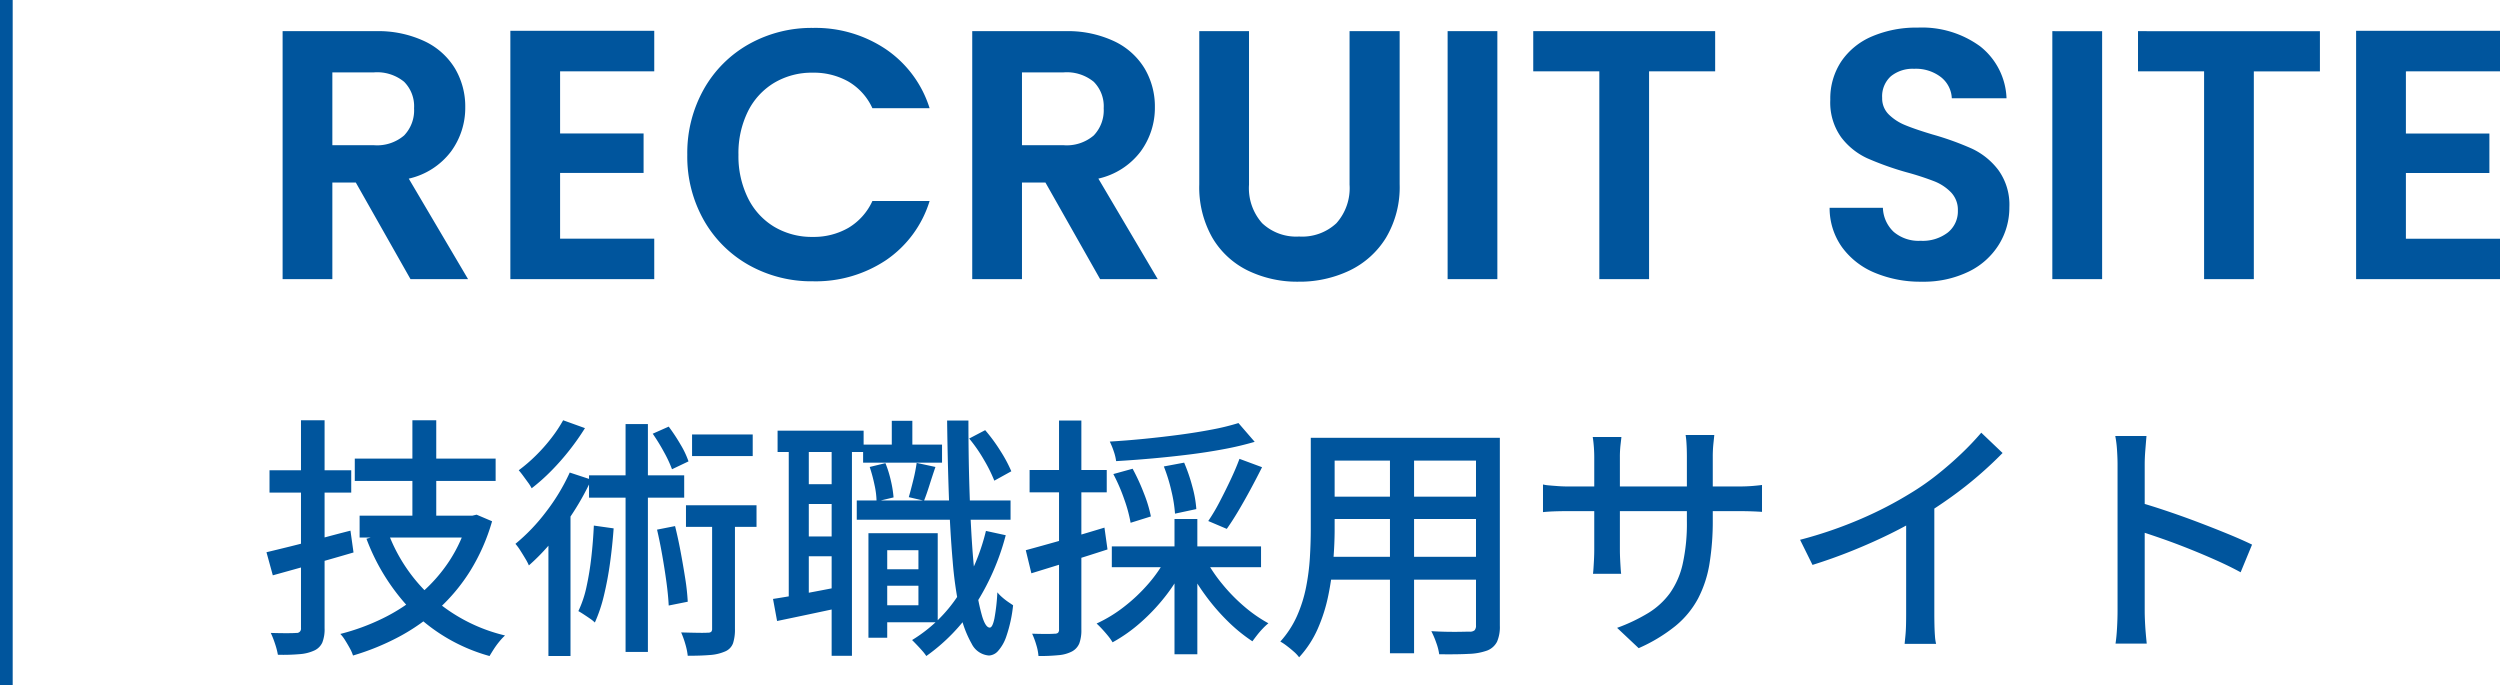
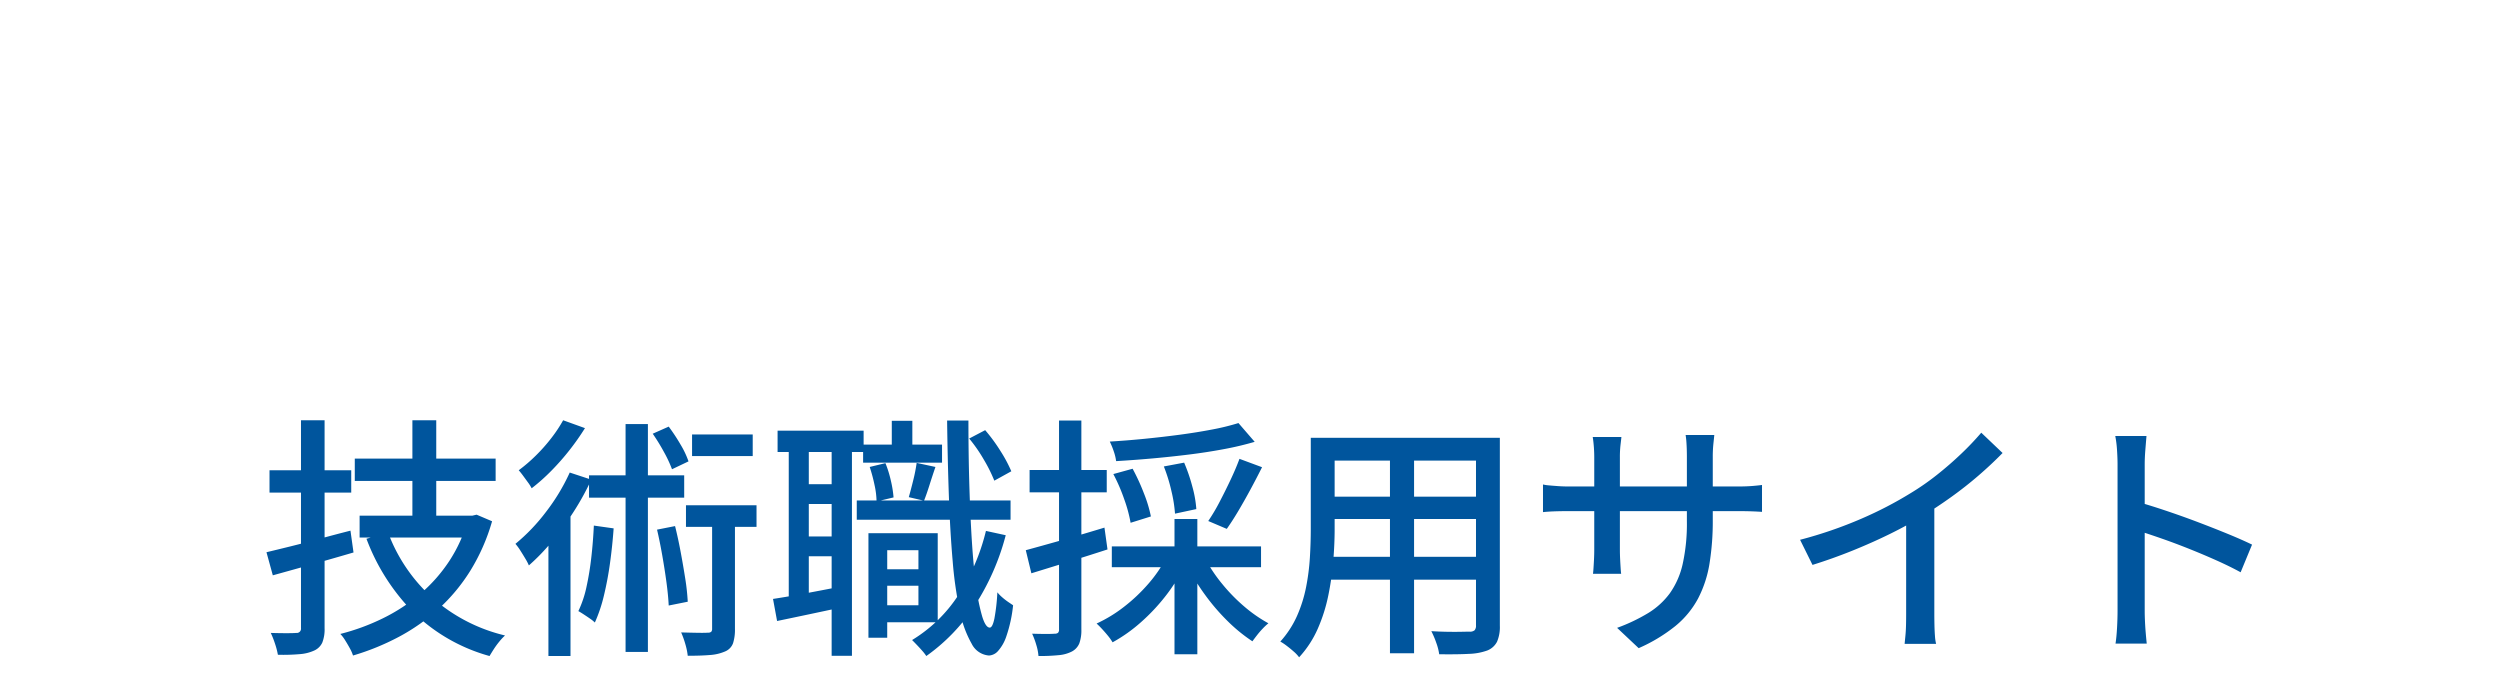
<svg xmlns="http://www.w3.org/2000/svg" width="197.02" height="54" viewBox="0 0 197.02 54">
  <g id="グループ_615" data-name="グループ 615" transform="translate(-254.66 -40)">
    <g id="グループ_8" data-name="グループ 8" transform="translate(56 2)">
-       <path id="パス_211" data-name="パス 211" d="M12.012,0,7.7-7.616H5.852V0H1.932V-19.544H9.268a8.566,8.566,0,0,1,3.864.8,5.575,5.575,0,0,1,2.394,2.156,5.884,5.884,0,0,1,.8,3.038,5.819,5.819,0,0,1-1.12,3.486,5.754,5.754,0,0,1-3.332,2.142L16.548,0ZM5.852-10.556H9.128a3.273,3.273,0,0,0,2.38-.77,2.865,2.865,0,0,0,.784-2.142,2.734,2.734,0,0,0-.784-2.086,3.352,3.352,0,0,0-2.38-.742H5.852ZM23.8-16.38v4.9h6.58v3.108H23.8v5.18h7.42V0H19.88V-19.572H31.22v3.192ZM33.824-9.8a10.238,10.238,0,0,1,1.3-5.166,9.3,9.3,0,0,1,3.556-3.556A10.09,10.09,0,0,1,43.736-19.8a9.942,9.942,0,0,1,5.74,1.68,8.784,8.784,0,0,1,3.444,4.648H48.412a4.672,4.672,0,0,0-1.89-2.1,5.546,5.546,0,0,0-2.814-.7,5.789,5.789,0,0,0-3.038.8A5.446,5.446,0,0,0,38.6-13.216,7.43,7.43,0,0,0,37.856-9.8,7.452,7.452,0,0,0,38.6-6.4,5.427,5.427,0,0,0,40.67-4.13a5.789,5.789,0,0,0,3.038.8,5.461,5.461,0,0,0,2.814-.714,4.757,4.757,0,0,0,1.89-2.114H52.92A8.737,8.737,0,0,1,49.49-1.5,9.984,9.984,0,0,1,43.736.168a10.09,10.09,0,0,1-5.054-1.274,9.325,9.325,0,0,1-3.556-3.542A10.161,10.161,0,0,1,33.824-9.8ZM66.36,0,62.048-7.616H60.2V0H56.28V-19.544h7.336a8.566,8.566,0,0,1,3.864.8,5.575,5.575,0,0,1,2.394,2.156,5.884,5.884,0,0,1,.8,3.038,5.819,5.819,0,0,1-1.12,3.486A5.754,5.754,0,0,1,66.22-7.924L70.9,0ZM60.2-10.556h3.276a3.273,3.273,0,0,0,2.38-.77,2.865,2.865,0,0,0,.784-2.142,2.734,2.734,0,0,0-.784-2.086,3.352,3.352,0,0,0-2.38-.742H60.2Zm17.892-8.988v12.1A4.147,4.147,0,0,0,79.128-4.41,3.907,3.907,0,0,0,82.04-3.36a3.946,3.946,0,0,0,2.94-1.05,4.147,4.147,0,0,0,1.036-3.038v-12.1h3.948V-7.476a7.791,7.791,0,0,1-1.078,4.214A6.837,6.837,0,0,1,86-.672,9.155,9.155,0,0,1,81.984.2a8.91,8.91,0,0,1-3.962-.868,6.608,6.608,0,0,1-2.814-2.59,8.036,8.036,0,0,1-1.036-4.214V-19.544Zm19.572,0V0h-3.92V-19.544Zm17.164,0v3.164H109.62V0H105.7V-16.38h-5.208v-3.164ZM131.1.2a9.283,9.283,0,0,1-3.682-.7,6.045,6.045,0,0,1-2.59-2.016,5.308,5.308,0,0,1-.98-3.108h4.2a2.716,2.716,0,0,0,.854,1.9,3.026,3.026,0,0,0,2.114.7,3.252,3.252,0,0,0,2.156-.658,2.14,2.14,0,0,0,.784-1.722,1.99,1.99,0,0,0-.532-1.428,3.728,3.728,0,0,0-1.33-.882,22.01,22.01,0,0,0-2.2-.714A23.54,23.54,0,0,1,126.8-9.534a5.419,5.419,0,0,1-2.044-1.652,4.708,4.708,0,0,1-.854-2.954,5.282,5.282,0,0,1,.868-3.024,5.521,5.521,0,0,1,2.436-1.974,8.863,8.863,0,0,1,3.584-.686,7.775,7.775,0,0,1,4.914,1.47,5.45,5.45,0,0,1,2.086,4.1h-4.312a2.24,2.24,0,0,0-.854-1.666,3.218,3.218,0,0,0-2.114-.658,2.722,2.722,0,0,0-1.834.588,2.126,2.126,0,0,0-.686,1.708,1.766,1.766,0,0,0,.518,1.3,3.95,3.95,0,0,0,1.288.84q.77.322,2.17.742a22.8,22.8,0,0,1,3.108,1.12,5.582,5.582,0,0,1,2.072,1.68,4.667,4.667,0,0,1,.868,2.94,5.53,5.53,0,0,1-.812,2.912A5.732,5.732,0,0,1,134.82-.6,8.118,8.118,0,0,1,131.1.2Zm14.224-19.74V0H141.4V-19.544Zm17.164,0v3.164h-5.208V0h-3.92V-16.38h-5.208v-3.164Zm6.776,3.164v4.9h6.58v3.108h-6.58v5.18h7.42V0H165.34V-19.572h11.34v3.192Z" transform="translate(219 60)" fill="#00559d" />
      <path id="パス_212" data-name="パス 212" d="M7.62-13.86h11.1v1.76H7.62ZM8-9.36h8.72v1.72H8Zm4.16-7.52h1.88v8.46H12.16ZM10.24-8.04a13.041,13.041,0,0,0,3.45,5.11A13.249,13.249,0,0,0,19.46.08a4.482,4.482,0,0,0-.44.47,6.284,6.284,0,0,0-.44.6q-.2.31-.34.55a13.888,13.888,0,0,1-5.98-3.42A16.415,16.415,0,0,1,8.54-7.54Zm6.3-1.32h.34l.34-.08,1.22.52a15.55,15.55,0,0,1-1.71,3.89,14.271,14.271,0,0,1-2.5,3.01A15.415,15.415,0,0,1,11.09.19,19.241,19.241,0,0,1,7.48,1.66a3.1,3.1,0,0,0-.25-.57Q7.06.78,6.86.46a2.848,2.848,0,0,0-.38-.5A17.1,17.1,0,0,0,9.83-1.27a14.137,14.137,0,0,0,2.94-1.92,12.236,12.236,0,0,0,2.3-2.6,11.464,11.464,0,0,0,1.47-3.27ZM.66-6.48q.84-.2,1.93-.47t2.3-.6q1.21-.33,2.39-.63l.24,1.72q-1.64.48-3.31.95t-3.05.85ZM.9-12.94H7.34v1.76H.9Zm2.48-3.94H5.24V-.5A2.864,2.864,0,0,1,5.06.64a1.273,1.273,0,0,1-.62.62,3.3,3.3,0,0,1-1.14.29,15.062,15.062,0,0,1-1.74.05A5.964,5.964,0,0,0,1.34.75,7.424,7.424,0,0,0,1-.12q.66.02,1.23.02T3-.12A.336.336,0,0,0,3.38-.5Zm23.08,8.3,1.56.22q-.1,1.4-.29,2.76a25.945,25.945,0,0,1-.48,2.55,11.838,11.838,0,0,1-.71,2.11,2.742,2.742,0,0,0-.37-.3q-.23-.16-.49-.33t-.44-.27a8.551,8.551,0,0,0,.64-1.91,22.778,22.778,0,0,0,.38-2.32Q26.4-7.3,26.46-8.58Zm-.38-3.96h7.5v1.76h-7.5Zm2.88-4.04h1.76V1.38H28.96Zm2.48,8.32,1.42-.28q.24.96.44,2.03t.36,2.09a17.489,17.489,0,0,1,.2,1.84l-1.5.3q-.04-.82-.18-1.85t-.33-2.11Q31.66-7.32,31.44-8.26Zm2.76-7.5h4.78v1.7H34.2Zm-.48,5.58h5.56v1.7H33.72ZM31.1-15.82l1.26-.56a14.765,14.765,0,0,1,.93,1.41,6.971,6.971,0,0,1,.63,1.33l-1.3.62a9.892,9.892,0,0,0-.63-1.35A15.466,15.466,0,0,0,31.1-15.82Zm4.68,6.14h1.8V-.44A3.508,3.508,0,0,1,37.43.69a1.115,1.115,0,0,1-.63.65,3.591,3.591,0,0,1-1.19.28q-.71.06-1.75.06a5.269,5.269,0,0,0-.19-.92,6.937,6.937,0,0,0-.33-.92q.7.02,1.29.03t.81-.01a.386.386,0,0,0,.27-.07.35.35,0,0,0,.07-.25Zm-11.74-7.2,1.72.62a19.184,19.184,0,0,1-1.2,1.71,19.009,19.009,0,0,1-1.45,1.65,15.27,15.27,0,0,1-1.55,1.38,3.328,3.328,0,0,0-.29-.46l-.38-.52q-.19-.26-.35-.44a12.4,12.4,0,0,0,1.35-1.16,13.393,13.393,0,0,0,1.23-1.39A10.83,10.83,0,0,0,24.04-16.88ZM22.88-8.64l1.5-1.5.24.08V1.7H22.88Zm1.68-4.12,1.7.56a20.779,20.779,0,0,1-1.38,2.51,23.928,23.928,0,0,1-1.7,2.34,16.283,16.283,0,0,1-1.84,1.91,3.988,3.988,0,0,0-.27-.52q-.19-.32-.4-.65a4.065,4.065,0,0,0-.39-.53,14.811,14.811,0,0,0,2.41-2.52A15.656,15.656,0,0,0,24.56-12.76Zm24.3,7.62h3.86v1.3H48.86Zm-1.18-9.82H53.9v1.42H47.68Zm-.5,4.4H59.3v1.52H47.18Zm2.04,2.58h4.34V-.96H49.22V-2.3h2.82V-6.64H49.22Zm-1.12,0h1.48V.26H48.1Zm1.84-8.86h1.62v2.88H49.94Zm7.42,8.68,1.56.34a19.043,19.043,0,0,1-2.45,5.56A14.7,14.7,0,0,1,52.66,1.7a3.267,3.267,0,0,0-.3-.39q-.2-.23-.43-.47t-.39-.4a11.416,11.416,0,0,0,3.64-3.53A16.365,16.365,0,0,0,57.36-8.16ZM48.2-13.2l1.24-.3a8.942,8.942,0,0,1,.43,1.39,8.912,8.912,0,0,1,.21,1.31l-1.34.32a6.465,6.465,0,0,0-.16-1.3A12.893,12.893,0,0,0,48.2-13.2Zm7.84-2.24,1.26-.66a13.348,13.348,0,0,1,1.21,1.65,10.954,10.954,0,0,1,.85,1.59l-1.34.74a11.765,11.765,0,0,0-.81-1.63A11.939,11.939,0,0,0,56.04-15.44ZM51.9-13.52l1.48.32q-.24.7-.47,1.43t-.43,1.23l-1.2-.28q.16-.56.35-1.33A12.94,12.94,0,0,0,51.9-13.52ZM40.94-16.06h6.78v1.68H40.94Zm1.64,4.22h3.58v1.56H42.58Zm0,4.12h3.58v1.56H42.58Zm-.76-7.46H43.4V-2.5H41.82Zm3.38-.02h1.6V1.68H45.2ZM40.58-2.8q1.06-.16,2.51-.43t2.97-.57l.14,1.62q-1.4.3-2.77.59t-2.53.53ZM54.3-16.86h1.68q0,2.62.07,5.03t.2,4.46q.13,2.05.34,3.58a15.329,15.329,0,0,0,.48,2.39q.27.86.59.86.22,0,.37-.73a15.428,15.428,0,0,0,.23-2.05,2.911,2.911,0,0,0,.38.39,5.1,5.1,0,0,0,.49.38l.37.25A10.97,10.97,0,0,1,58.97.14a3.3,3.3,0,0,1-.68,1.19,1.025,1.025,0,0,1-.69.33A1.658,1.658,0,0,1,56.24.74a8.4,8.4,0,0,1-.93-2.55,30.35,30.35,0,0,1-.57-3.95q-.2-2.3-.3-5.11T54.3-16.86Zm22.96.2,1.28,1.48a24.59,24.59,0,0,1-2.4.57q-1.32.25-2.77.43t-2.91.31q-1.46.13-2.84.21a3.861,3.861,0,0,0-.19-.78,6.152,6.152,0,0,0-.31-.76q1.34-.08,2.75-.22t2.76-.32q1.35-.18,2.55-.41A18.306,18.306,0,0,0,77.26-16.66ZM67.4-12.64l1.52-.42a16.426,16.426,0,0,1,.89,1.94,10.453,10.453,0,0,1,.55,1.82l-1.6.5a11.044,11.044,0,0,0-.5-1.85A14.064,14.064,0,0,0,67.4-12.64Zm3.98-.6,1.6-.3a13.507,13.507,0,0,1,.65,1.9,8.926,8.926,0,0,1,.31,1.76l-1.68.36a10.909,10.909,0,0,0-.28-1.77A13.117,13.117,0,0,0,71.38-13.24Zm5.96-.6,1.78.66q-.42.84-.9,1.73t-.96,1.7q-.48.81-.92,1.43l-1.46-.62a14.641,14.641,0,0,0,.89-1.5q.45-.86.87-1.75T77.34-13.84ZM67.28-6.94H79.04V-5.3H67.28ZM72.22-9.1h1.8V1.56h-1.8Zm-.66,3.08,1.48.52a12.921,12.921,0,0,1-1.5,2.44A15.259,15.259,0,0,1,69.56-.95,12.187,12.187,0,0,1,67.34.62a4.048,4.048,0,0,0-.36-.51q-.22-.27-.46-.53t-.44-.44a10.931,10.931,0,0,0,2.15-1.31,13.213,13.213,0,0,0,1.91-1.8A10.884,10.884,0,0,0,71.56-6.02Zm3.1.08a12.038,12.038,0,0,0,1.32,1.96A13.739,13.739,0,0,0,77.72-2.2a11.108,11.108,0,0,0,1.9,1.32,4.665,4.665,0,0,0-.44.41,6.615,6.615,0,0,0-.45.52q-.21.27-.37.49a12.778,12.778,0,0,1-1.94-1.58,16.468,16.468,0,0,1-1.79-2.08,16.3,16.3,0,0,1-1.41-2.3ZM60.5-6.64q1.18-.32,2.84-.79t3.36-.99l.24,1.72q-1.54.5-3.12.99t-2.88.89Zm.3-6.32h6.08v1.76H60.8Zm2.32-3.9h1.76V-.4A3.045,3.045,0,0,1,64.72.7a1.279,1.279,0,0,1-.58.64,2.776,2.776,0,0,1-1.03.29,15.086,15.086,0,0,1-1.61.07,3.951,3.951,0,0,0-.17-.87A6.132,6.132,0,0,0,61-.06q.6.02,1.1.02t.68-.02a.391.391,0,0,0,.26-.07.353.353,0,0,0,.08-.27ZM84.04-15.5H96.7v1.8H84.04Zm0,4.64H96.7V-9.1H84.04Zm-.08,4.74h12.8v1.8H83.96Zm-1-9.38h1.88v7.22q0,1.16-.11,2.5a22.873,22.873,0,0,1-.39,2.71,12.9,12.9,0,0,1-.83,2.62A8.145,8.145,0,0,1,82.04,1.8a2.649,2.649,0,0,0-.41-.44q-.27-.24-.56-.46a4.2,4.2,0,0,0-.51-.34,7.689,7.689,0,0,0,1.32-2.03,10.722,10.722,0,0,0,.71-2.26,17.554,17.554,0,0,0,.3-2.34q.07-1.17.07-2.23Zm13.02,0h1.88V-.7A2.956,2.956,0,0,1,97.64.57a1.465,1.465,0,0,1-.76.69,4.634,4.634,0,0,1-1.46.27q-.92.05-2.34.03a4.239,4.239,0,0,0-.23-.9,6.94,6.94,0,0,0-.39-.92q.64.04,1.26.05t1.09,0q.47-.01.65-.01a.581.581,0,0,0,.41-.11.545.545,0,0,0,.11-.39Zm-6.78.7h1.9V1.48H89.2Zm25.44,5.76a20.855,20.855,0,0,1-.26,3.47,9.072,9.072,0,0,1-.9,2.74A7.172,7.172,0,0,1,111.7-.67a12.782,12.782,0,0,1-2.9,1.75l-1.7-1.6a13.877,13.877,0,0,0,2.44-1.16,5.991,5.991,0,0,0,1.72-1.57,6.389,6.389,0,0,0,1.01-2.31,14.671,14.671,0,0,0,.33-3.36v-5.06q0-.6-.03-1.06a6.567,6.567,0,0,0-.07-.68h2.26q-.02.22-.07.68a9.924,9.924,0,0,0-.05,1.06Zm-7.2-6.52q-.02.2-.07.62a8.4,8.4,0,0,0-.05.98v7.24q0,.4.02.8t.04.7q.02.3.04.44H105.2q.02-.14.04-.44t.04-.69q.02-.39.02-.81v-7.24q0-.38-.03-.8t-.09-.8Zm-6.18,3.74a2.788,2.788,0,0,0,.45.07q.31.03.74.06t.89.03h13.18q.74,0,1.23-.04t.77-.08v2.12q-.24-.02-.75-.04t-1.23-.02h-13.2q-.46,0-.88.01t-.73.03q-.31.02-.47.04Zm20.26,4.36a33.3,33.3,0,0,0,4.85-1.67,30.083,30.083,0,0,0,3.87-2.01,19.9,19.9,0,0,0,2.07-1.44q1.01-.8,1.91-1.66a22.234,22.234,0,0,0,1.58-1.66l1.68,1.6q-.88.9-1.9,1.78t-2.15,1.69q-1.13.81-2.31,1.53-1.1.68-2.5,1.37t-2.96,1.32q-1.56.63-3.16,1.13Zm8.36-2.64,2.22-.58v9.06q0,.4.01.87t.04.87a3.472,3.472,0,0,0,.09.62h-2.48q.02-.22.06-.62t.05-.87q.01-.47.01-.87Zm16.66,8.26V-13.4q0-.48-.04-1.11a8.566,8.566,0,0,0-.14-1.13h2.46q-.04.48-.09,1.1t-.05,1.14V-1.84q0,.32.02.78t.06.93q.04.47.08.85h-2.46q.08-.52.12-1.25T146.54-1.84Zm1.68-8.58q.98.28,2.2.69t2.46.88q1.24.47,2.36.93t1.9.84l-.9,2.18q-.84-.46-1.89-.93t-2.15-.91q-1.1-.44-2.13-.8t-1.85-.62Z" transform="translate(219 88)" fill="#00559d" />
    </g>
-     <rect id="長方形_4" data-name="長方形 4" width="1" height="54" transform="translate(254.66 40)" fill="#00559d" />
  </g>
</svg>